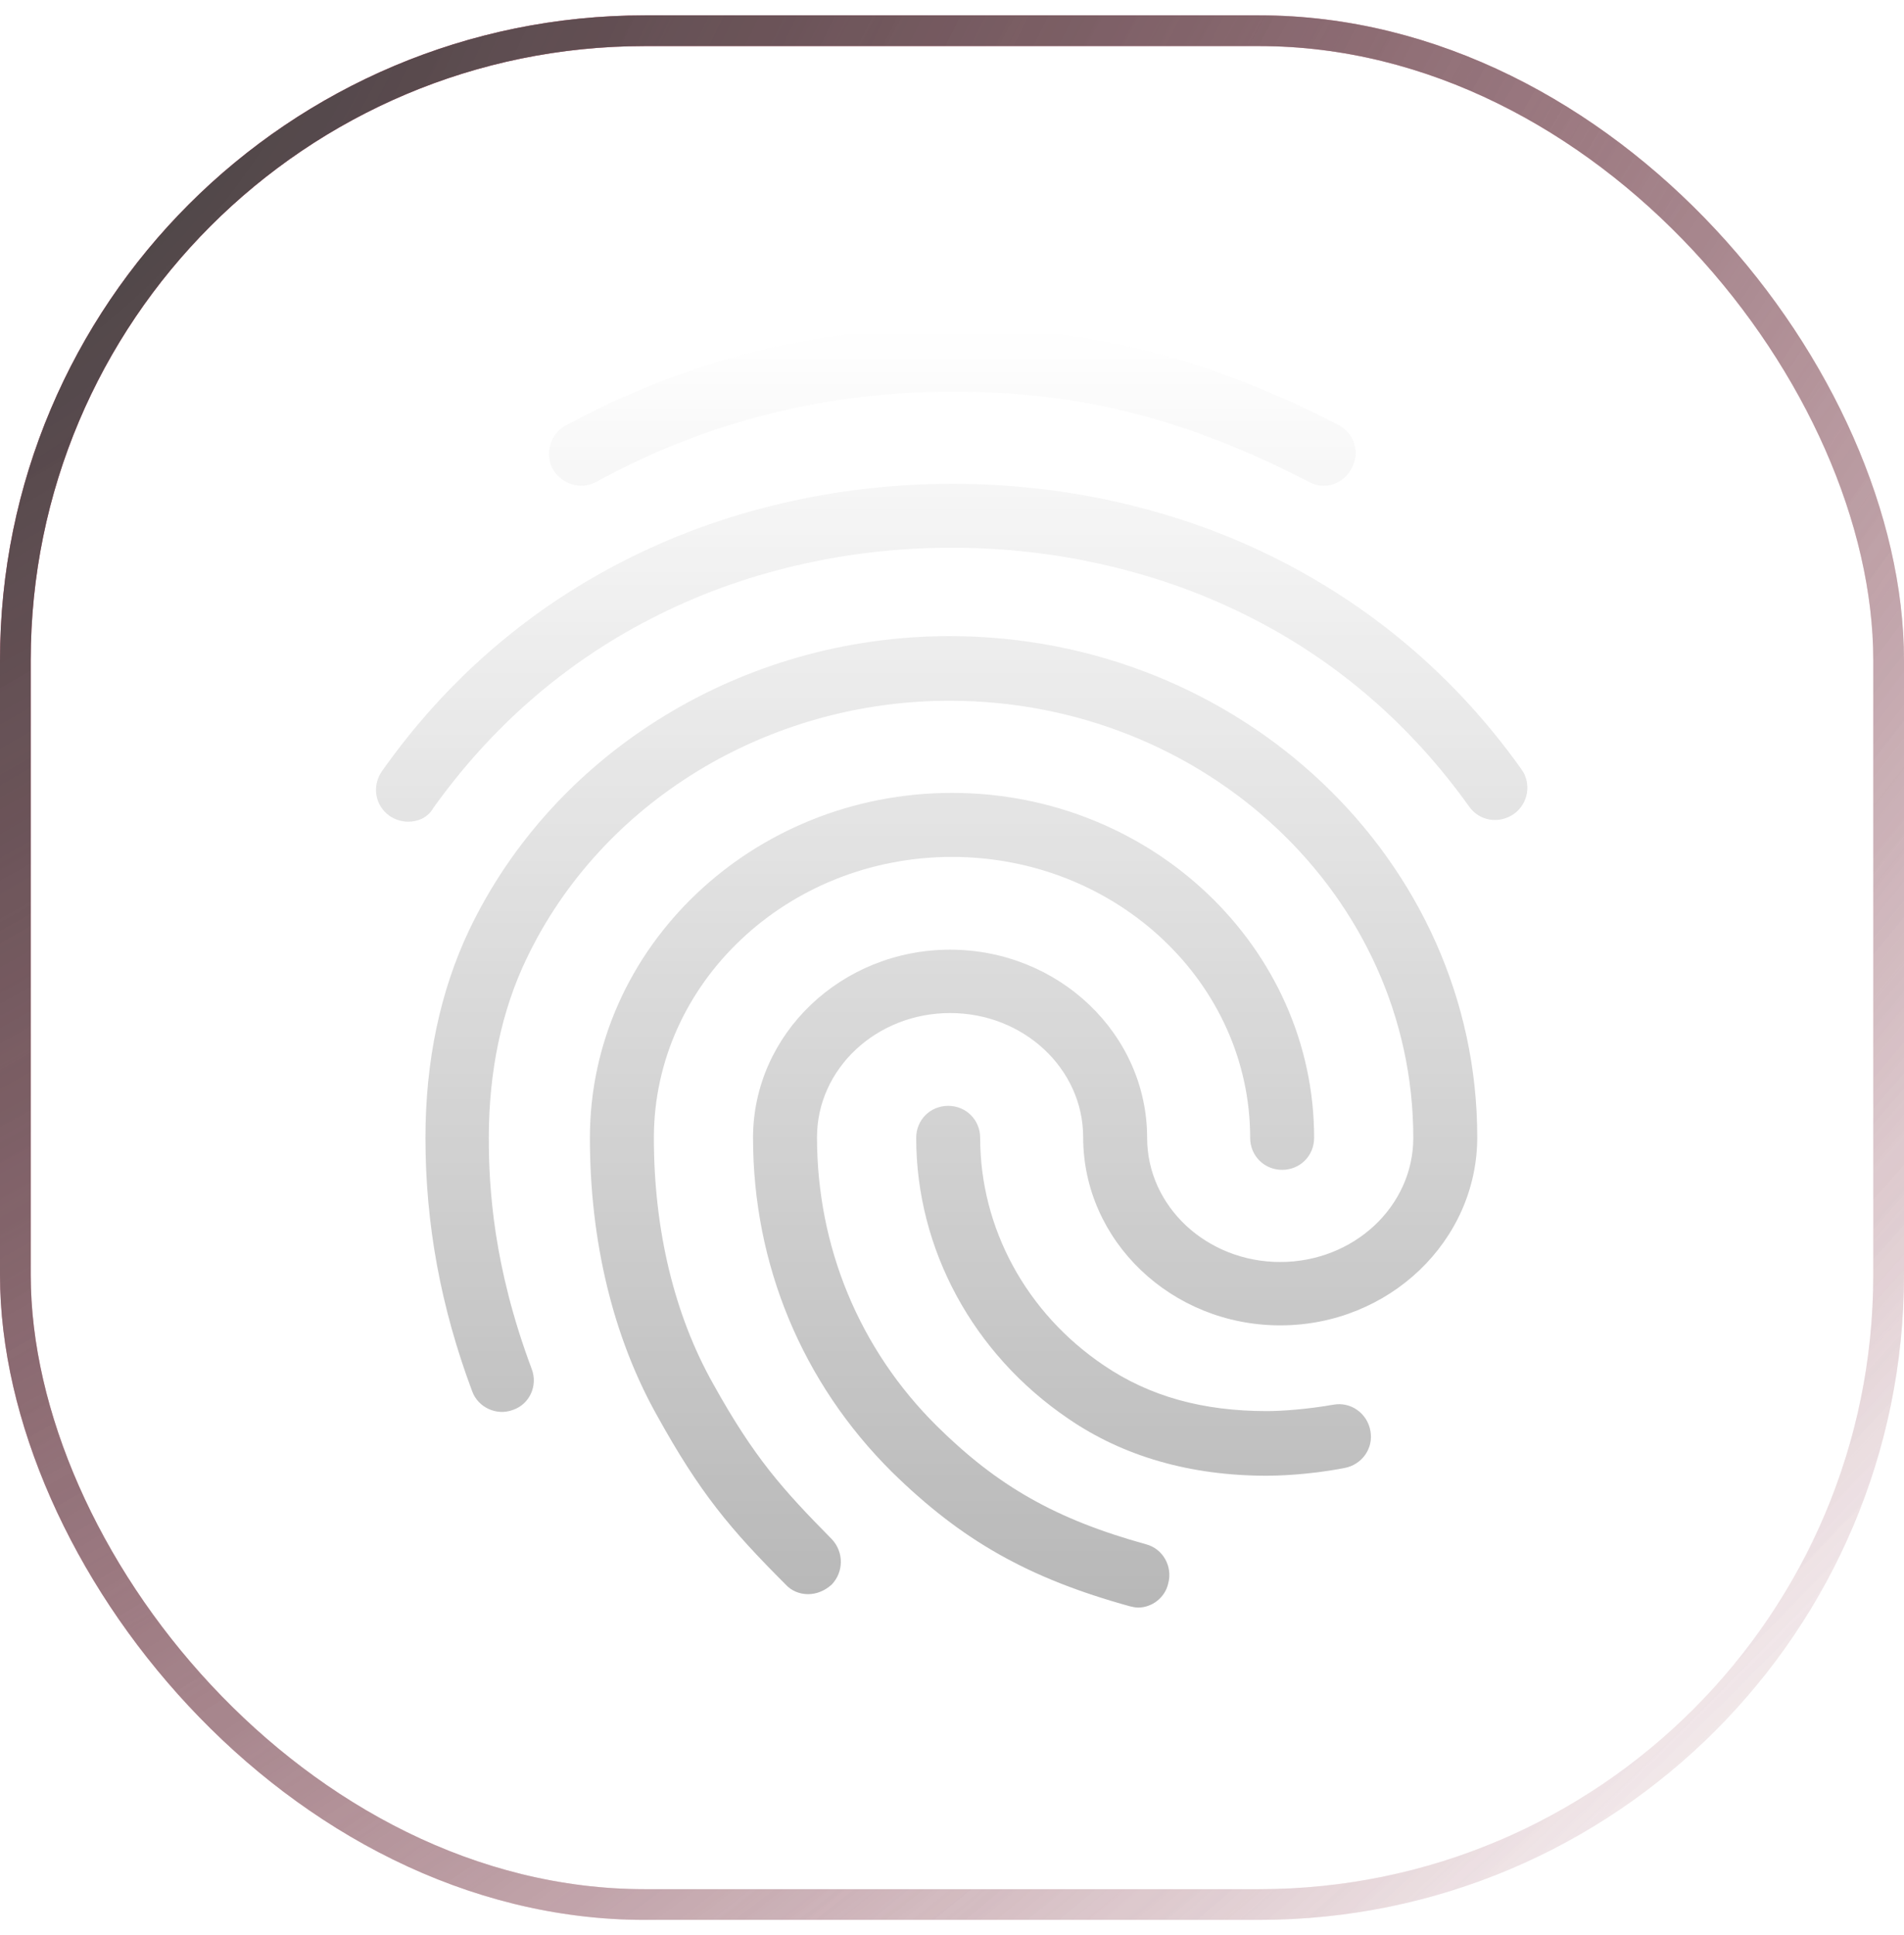
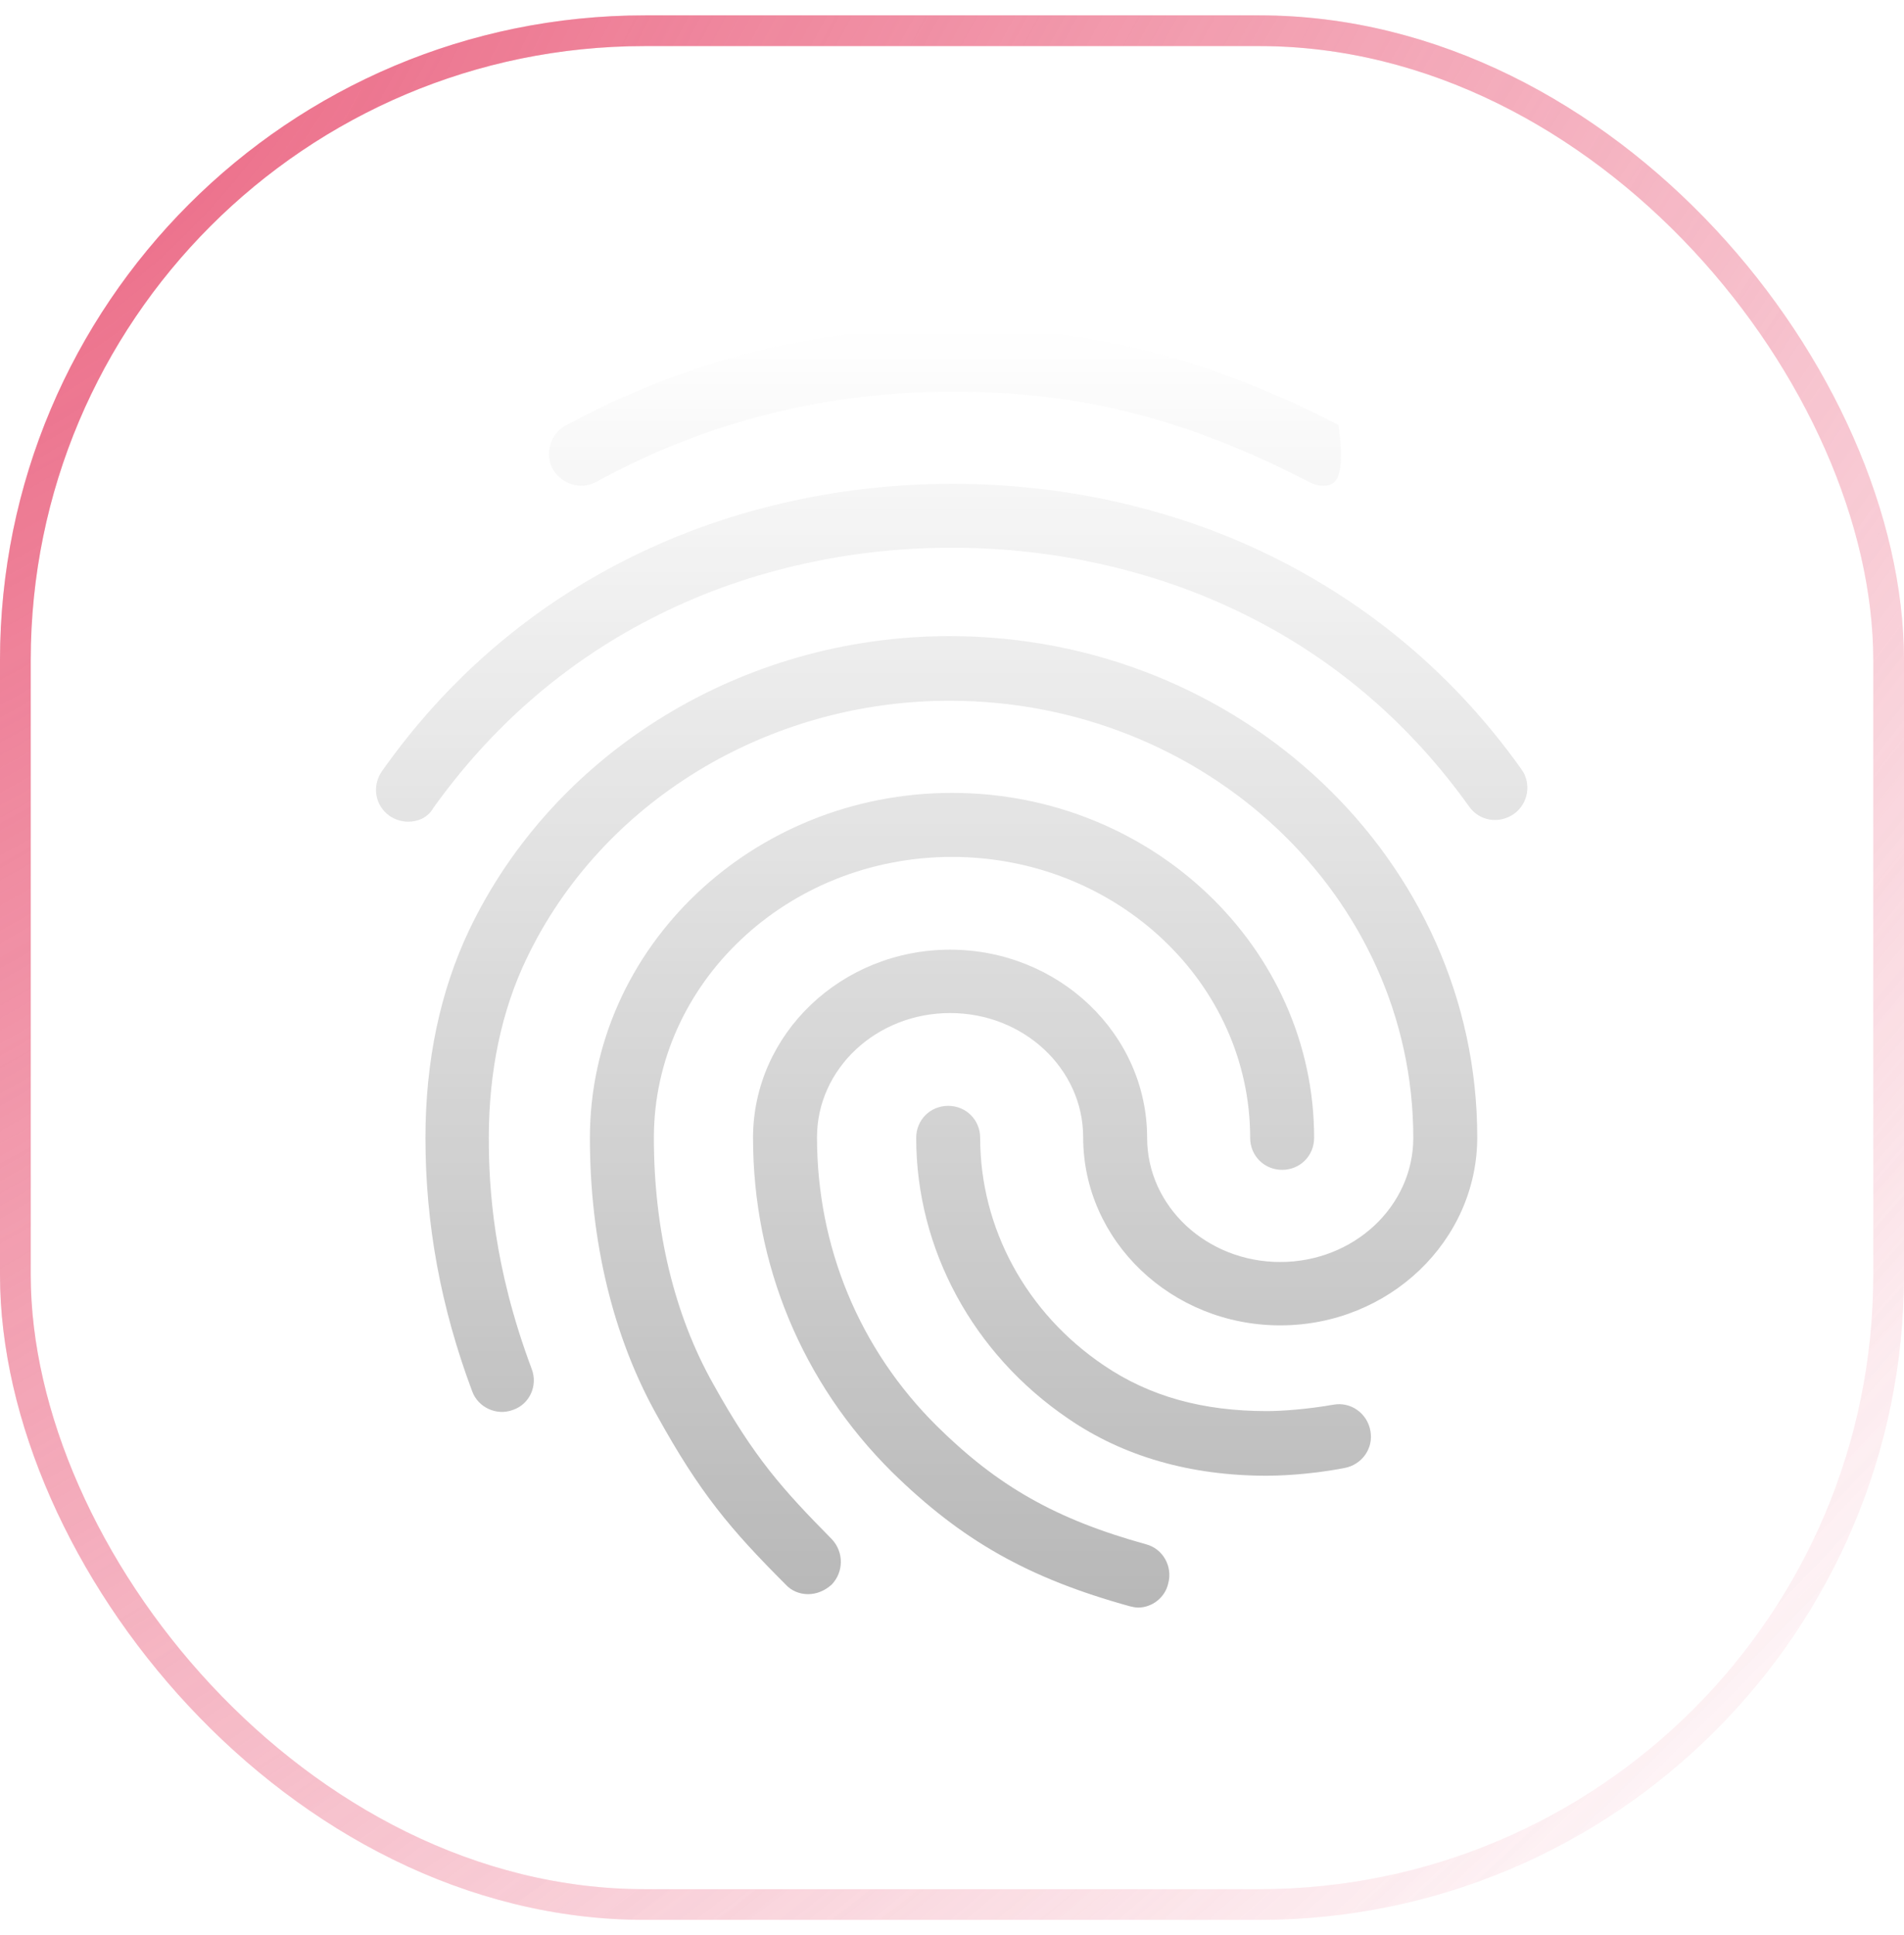
<svg xmlns="http://www.w3.org/2000/svg" viewBox="0 0 62 63" fill="none">
  <g filter="url(#filter0_b_1_1936)">
    <rect x="1" y="1.5" width="60" height="60" rx="20" fill="url(#paint0_radial_1_1936)" fill-opacity="0.2" />
    <rect x="0.5" y="1" width="61" height="61" rx="20.5" stroke="url(#paint1_radial_1_1936)" />
    <rect x="0.5" y="1" width="61" height="61" rx="20.5" stroke="url(#paint2_radial_1_1936)" />
-     <rect x="0.5" y="1" width="61" height="61" rx="20.5" stroke="url(#paint3_radial_1_1936)" />
    <rect x="0.5" y="1" width="61" height="61" rx="20.5" stroke="white" stroke-opacity="0.2" />
  </g>
  <g opacity="0.7">
-     <path d="M43.104 15.812C42.938 15.812 42.771 15.771 42.625 15.687C38.625 13.625 35.167 12.75 31.021 12.75C26.896 12.75 22.979 13.729 19.417 15.687C18.917 15.958 18.292 15.771 18 15.271C17.729 14.771 17.917 14.125 18.417 13.854C22.292 11.75 26.542 10.666 31.021 10.666C35.459 10.666 39.334 11.646 43.584 13.833C44.104 14.104 44.292 14.729 44.021 15.229C43.834 15.604 43.479 15.812 43.104 15.812ZM13.292 26.75C13.084 26.75 12.875 26.687 12.688 26.562C12.209 26.229 12.104 25.583 12.438 25.104C14.5 22.187 17.125 19.896 20.25 18.291C26.792 14.916 35.167 14.896 41.729 18.271C44.854 19.875 47.479 22.146 49.542 25.041C49.875 25.5 49.771 26.166 49.292 26.5C48.813 26.833 48.167 26.729 47.834 26.25C45.959 23.625 43.584 21.562 40.771 20.125C34.792 17.062 27.146 17.062 21.188 20.146C18.354 21.604 15.979 23.687 14.104 26.312C13.938 26.604 13.625 26.75 13.292 26.75ZM26.313 51.896C26.042 51.896 25.771 51.791 25.584 51.583C23.771 49.771 22.792 48.604 21.396 46.083C19.959 43.521 19.209 40.396 19.209 37.041C19.209 30.854 24.5 25.812 31 25.812C37.5 25.812 42.792 30.854 42.792 37.041C42.792 37.625 42.334 38.083 41.75 38.083C41.167 38.083 40.709 37.625 40.709 37.041C40.709 32 36.354 27.896 31 27.896C25.646 27.896 21.292 32 21.292 37.041C21.292 40.041 21.959 42.812 23.229 45.062C24.563 47.458 25.479 48.479 27.084 50.104C27.479 50.521 27.479 51.166 27.084 51.583C26.854 51.791 26.584 51.896 26.313 51.896ZM41.25 48.041C38.771 48.041 36.584 47.416 34.792 46.187C31.688 44.083 29.834 40.666 29.834 37.041C29.834 36.458 30.292 36 30.875 36C31.459 36 31.917 36.458 31.917 37.041C31.917 39.979 33.417 42.75 35.959 44.458C37.438 45.458 39.167 45.937 41.25 45.937C41.75 45.937 42.584 45.875 43.417 45.729C43.979 45.625 44.521 46 44.625 46.583C44.729 47.146 44.354 47.687 43.771 47.791C42.584 48.021 41.542 48.041 41.25 48.041ZM37.063 52.333C36.979 52.333 36.875 52.312 36.792 52.291C33.479 51.375 31.313 50.146 29.042 47.916C26.125 45.021 24.521 41.166 24.521 37.041C24.521 33.666 27.396 30.916 30.938 30.916C34.479 30.916 37.354 33.666 37.354 37.041C37.354 39.271 39.292 41.083 41.688 41.083C44.084 41.083 46.021 39.271 46.021 37.041C46.021 29.187 39.25 22.812 30.917 22.812C25 22.812 19.584 26.104 17.146 31.208C16.334 32.896 15.917 34.875 15.917 37.041C15.917 38.666 16.063 41.229 17.313 44.562C17.521 45.104 17.25 45.708 16.709 45.896C16.167 46.104 15.563 45.812 15.375 45.291C14.354 42.562 13.854 39.854 13.854 37.041C13.854 34.541 14.334 32.271 15.271 30.291C18.042 24.479 24.188 20.708 30.917 20.708C40.396 20.708 48.104 28.021 48.104 37.021C48.104 40.396 45.229 43.146 41.688 43.146C38.146 43.146 35.271 40.396 35.271 37.021C35.271 34.791 33.334 32.979 30.938 32.979C28.542 32.979 26.604 34.791 26.604 37.021C26.604 40.583 27.979 43.916 30.5 46.416C32.479 48.375 34.375 49.458 37.313 50.271C37.875 50.416 38.188 51 38.042 51.541C37.938 52.021 37.5 52.333 37.063 52.333Z" fill="url(#paint4_linear_1_1936)" />
+     <path d="M43.104 15.812C42.938 15.812 42.771 15.771 42.625 15.687C38.625 13.625 35.167 12.75 31.021 12.75C26.896 12.75 22.979 13.729 19.417 15.687C18.917 15.958 18.292 15.771 18 15.271C17.729 14.771 17.917 14.125 18.417 13.854C22.292 11.75 26.542 10.666 31.021 10.666C35.459 10.666 39.334 11.646 43.584 13.833C43.834 15.604 43.479 15.812 43.104 15.812ZM13.292 26.75C13.084 26.75 12.875 26.687 12.688 26.562C12.209 26.229 12.104 25.583 12.438 25.104C14.5 22.187 17.125 19.896 20.25 18.291C26.792 14.916 35.167 14.896 41.729 18.271C44.854 19.875 47.479 22.146 49.542 25.041C49.875 25.5 49.771 26.166 49.292 26.5C48.813 26.833 48.167 26.729 47.834 26.25C45.959 23.625 43.584 21.562 40.771 20.125C34.792 17.062 27.146 17.062 21.188 20.146C18.354 21.604 15.979 23.687 14.104 26.312C13.938 26.604 13.625 26.75 13.292 26.75ZM26.313 51.896C26.042 51.896 25.771 51.791 25.584 51.583C23.771 49.771 22.792 48.604 21.396 46.083C19.959 43.521 19.209 40.396 19.209 37.041C19.209 30.854 24.5 25.812 31 25.812C37.5 25.812 42.792 30.854 42.792 37.041C42.792 37.625 42.334 38.083 41.75 38.083C41.167 38.083 40.709 37.625 40.709 37.041C40.709 32 36.354 27.896 31 27.896C25.646 27.896 21.292 32 21.292 37.041C21.292 40.041 21.959 42.812 23.229 45.062C24.563 47.458 25.479 48.479 27.084 50.104C27.479 50.521 27.479 51.166 27.084 51.583C26.854 51.791 26.584 51.896 26.313 51.896ZM41.25 48.041C38.771 48.041 36.584 47.416 34.792 46.187C31.688 44.083 29.834 40.666 29.834 37.041C29.834 36.458 30.292 36 30.875 36C31.459 36 31.917 36.458 31.917 37.041C31.917 39.979 33.417 42.75 35.959 44.458C37.438 45.458 39.167 45.937 41.25 45.937C41.75 45.937 42.584 45.875 43.417 45.729C43.979 45.625 44.521 46 44.625 46.583C44.729 47.146 44.354 47.687 43.771 47.791C42.584 48.021 41.542 48.041 41.25 48.041ZM37.063 52.333C36.979 52.333 36.875 52.312 36.792 52.291C33.479 51.375 31.313 50.146 29.042 47.916C26.125 45.021 24.521 41.166 24.521 37.041C24.521 33.666 27.396 30.916 30.938 30.916C34.479 30.916 37.354 33.666 37.354 37.041C37.354 39.271 39.292 41.083 41.688 41.083C44.084 41.083 46.021 39.271 46.021 37.041C46.021 29.187 39.25 22.812 30.917 22.812C25 22.812 19.584 26.104 17.146 31.208C16.334 32.896 15.917 34.875 15.917 37.041C15.917 38.666 16.063 41.229 17.313 44.562C17.521 45.104 17.25 45.708 16.709 45.896C16.167 46.104 15.563 45.812 15.375 45.291C14.354 42.562 13.854 39.854 13.854 37.041C13.854 34.541 14.334 32.271 15.271 30.291C18.042 24.479 24.188 20.708 30.917 20.708C40.396 20.708 48.104 28.021 48.104 37.021C48.104 40.396 45.229 43.146 41.688 43.146C38.146 43.146 35.271 40.396 35.271 37.021C35.271 34.791 33.334 32.979 30.938 32.979C28.542 32.979 26.604 34.791 26.604 37.021C26.604 40.583 27.979 43.916 30.5 46.416C32.479 48.375 34.375 49.458 37.313 50.271C37.875 50.416 38.188 51 38.042 51.541C37.938 52.021 37.5 52.333 37.063 52.333Z" fill="url(#paint4_linear_1_1936)" />
  </g>
  <defs>
    <filter id="filter0_b_1_1936" x="-50" y="-49.5" width="162" height="162" filterUnits="userSpaceOnUse" color-interpolation-filters="sRGB">
      <feFlood flood-opacity="0" result="BackgroundImageFix" />
      <feGaussianBlur in="BackgroundImageFix" stdDeviation="25" />
      <feComposite in2="SourceAlpha" operator="in" result="effect1_backgroundBlur_1_1936" />
      <feBlend mode="normal" in="SourceGraphic" in2="effect1_backgroundBlur_1_1936" result="shape" />
    </filter>
    <radialGradient id="paint0_radial_1_1936" cx="0" cy="0" r="1" gradientUnits="userSpaceOnUse" gradientTransform="translate(2.171 3.651) rotate(44.519) scale(82.507 152.483)">
      <stop stop-color="white" stop-opacity="0.4" />
      <stop offset="1" stop-color="white" stop-opacity="0" />
    </radialGradient>
    <radialGradient id="paint1_radial_1_1936" cx="0" cy="0" r="1" gradientUnits="userSpaceOnUse" gradientTransform="translate(1.878 1.5) rotate(44.846) scale(83.387 153.315)">
      <stop stop-color="white" />
      <stop offset="1" stop-color="white" stop-opacity="0" />
    </radialGradient>
    <radialGradient id="paint2_radial_1_1936" cx="0" cy="0" r="1" gradientUnits="userSpaceOnUse" gradientTransform="translate(1 3.173) rotate(44.19) scale(83.678 155.448)">
      <stop stop-color="#E64467" />
      <stop offset="1" stop-color="#E64467" stop-opacity="0" />
    </radialGradient>
    <radialGradient id="paint3_radial_1_1936" cx="0" cy="0" r="1" gradientUnits="userSpaceOnUse" gradientTransform="translate(1 1.5) rotate(44.846) scale(83.387 153.315)">
      <stop stop-color="#151515" />
      <stop offset="1" stop-color="#151515" stop-opacity="0" />
    </radialGradient>
    <linearGradient id="paint4_linear_1_1936" x1="30.99" y1="10.666" x2="30.99" y2="52.333" gradientUnits="userSpaceOnUse">
      <stop stop-color="white" />
      <stop offset="1" stop-color="#999999" />
    </linearGradient>
  </defs>
</svg>